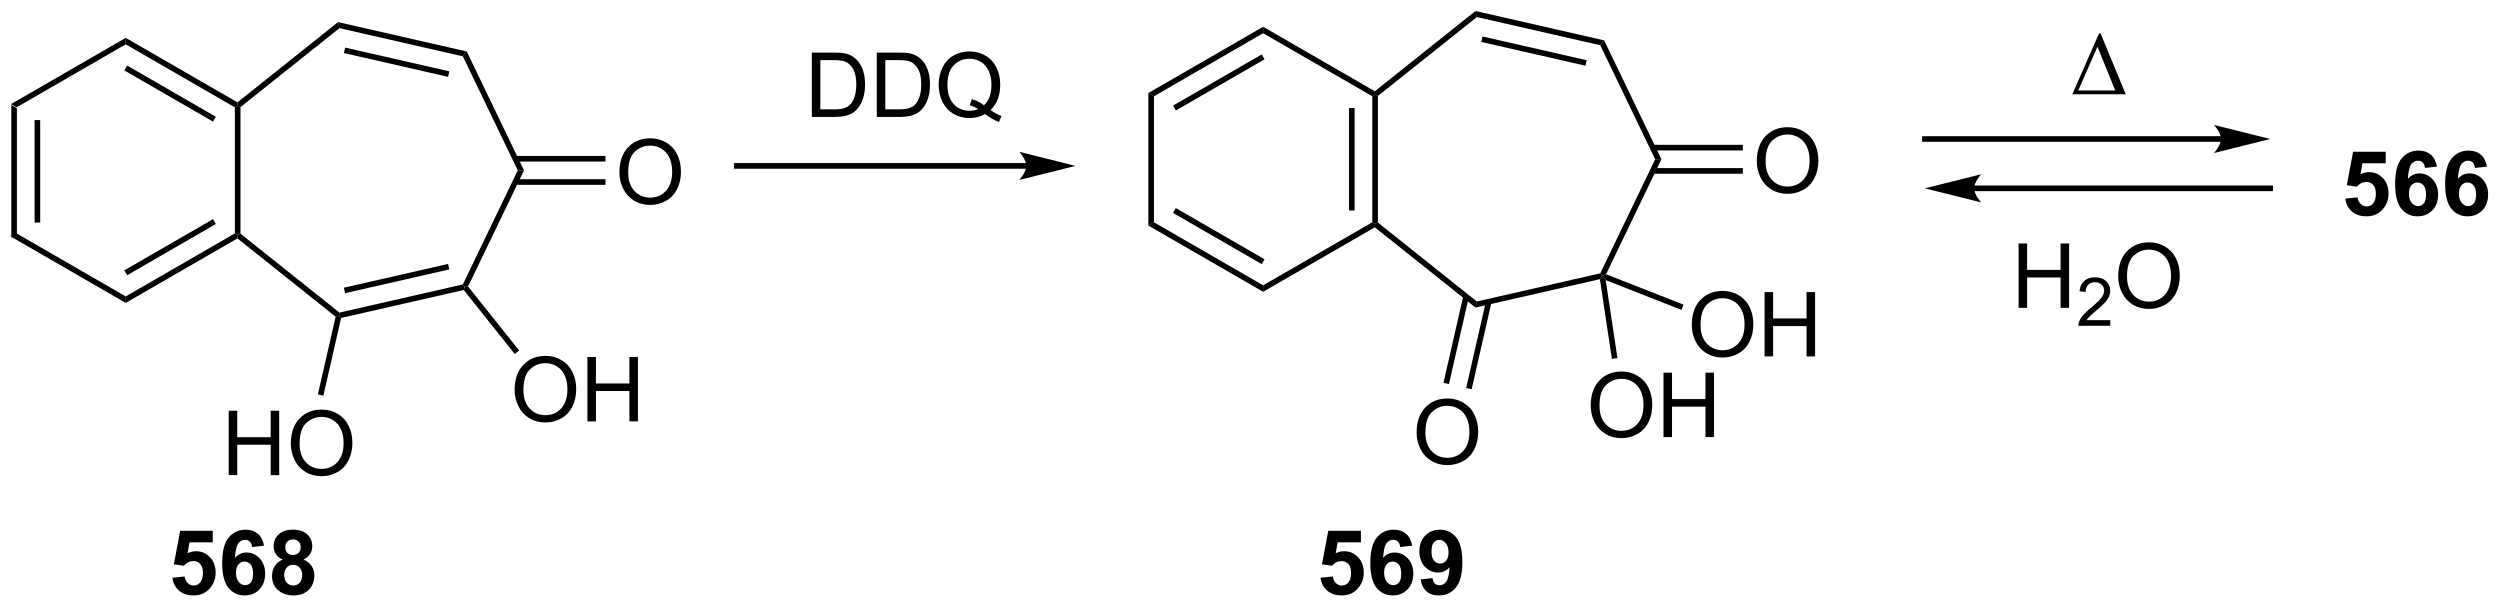
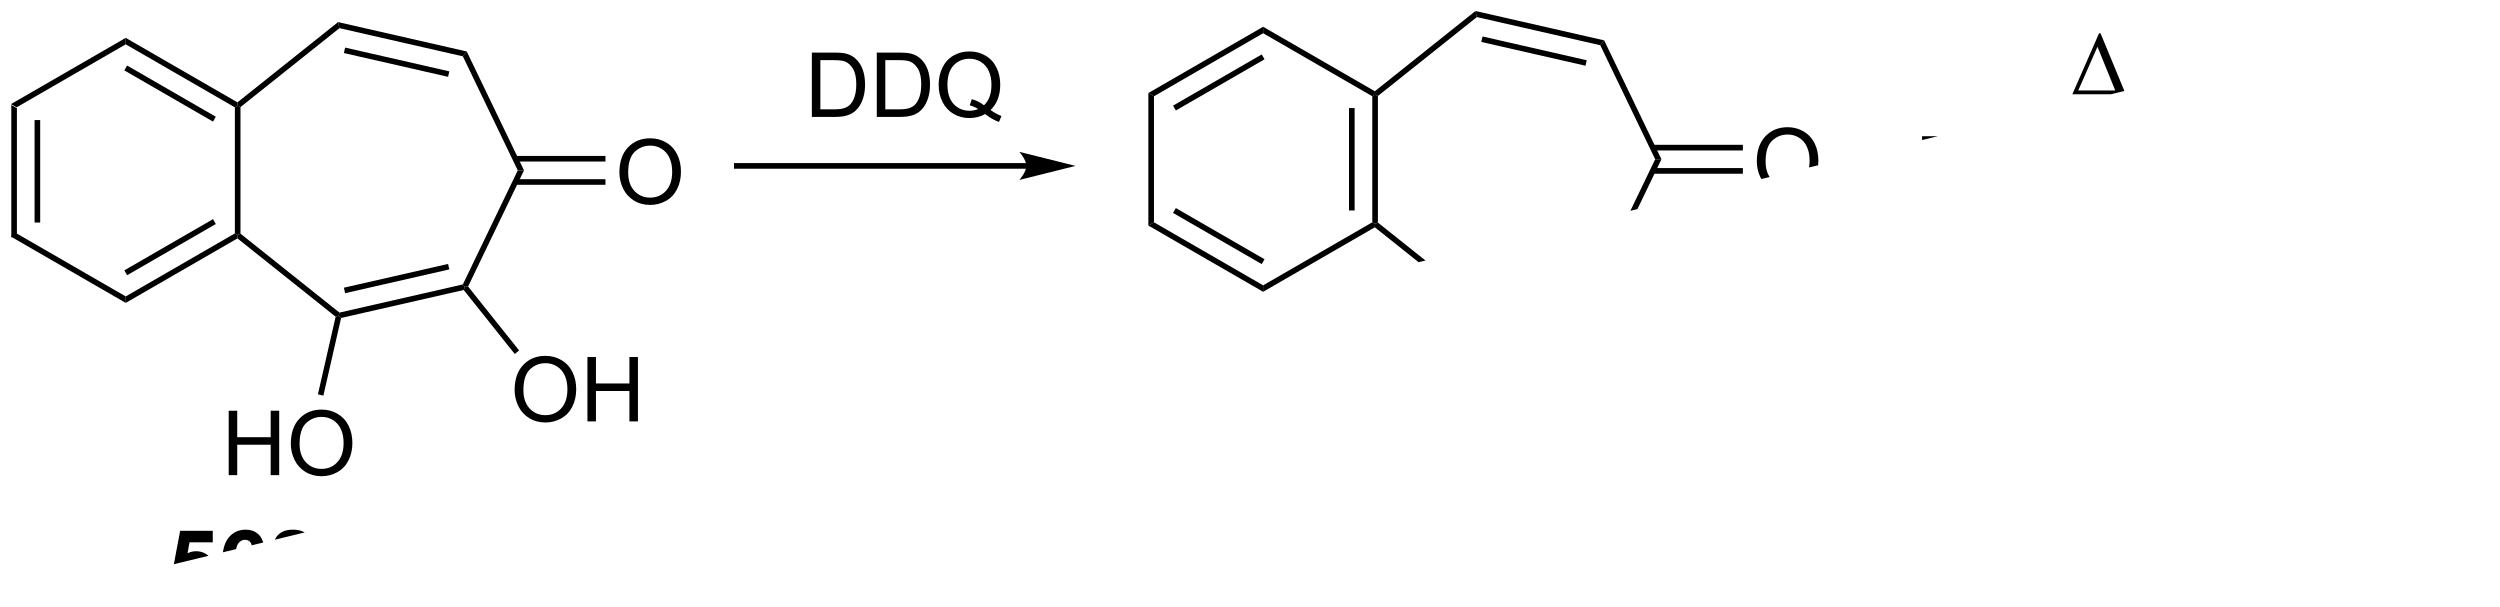
<svg xmlns="http://www.w3.org/2000/svg" stroke-dasharray="none" shape-rendering="auto" font-family="'Dialog'" text-rendering="auto" width="610" fill-opacity="1" color-interpolation="auto" color-rendering="auto" preserveAspectRatio="xMidYMid meet" font-size="12px" viewBox="0 0 610 148" fill="black" stroke="black" image-rendering="auto" stroke-miterlimit="10" stroke-linecap="square" stroke-linejoin="miter" font-style="normal" stroke-width="1" height="148" stroke-dashoffset="0" font-weight="normal" stroke-opacity="1">
  <defs id="genericDefs" />
  <g>
    <defs id="defs1">
      <clipPath clipPathUnits="userSpaceOnUse" id="clipPath1">
        <path d="M0.646 1.309 L229.301 1.309 L229.301 56.786 L0.646 56.786 L0.646 1.309 Z" />
      </clipPath>
      <clipPath clipPathUnits="userSpaceOnUse" id="clipPath2">
-         <path d="M81.957 211.283 L81.957 265.218 L304.255 265.218 L304.255 211.283 Z" />
+         <path d="M81.957 211.283 L81.957 265.218 L304.255 211.283 Z" />
      </clipPath>
    </defs>
    <g transform="scale(2.667,2.667) translate(-0.646,-1.309) matrix(1.029,0,0,1.029,-83.656,-216.017)">
      <path d="M82.93 220.539 L83.43 220.828 L83.43 232.039 L82.93 232.328 ZM85 221.879 L85 230.989 L85.5 230.989 L85.5 221.879 Z" stroke="none" clip-path="url(#clipPath2)" />
    </g>
    <g transform="matrix(2.743,0,0,2.743,-224.804,-579.536)">
      <path d="M82.93 232.328 L83.43 232.039 L93.139 237.645 L93.139 238.222 Z" stroke="none" clip-path="url(#clipPath2)" />
    </g>
    <g transform="matrix(2.743,0,0,2.743,-224.804,-579.536)">
      <path d="M93.139 238.222 L93.139 237.645 L102.848 232.039 L103.098 232.184 L103.076 232.486 ZM93.264 235.76 L101.153 231.205 L100.903 230.772 L93.014 235.327 Z" stroke="none" clip-path="url(#clipPath2)" />
    </g>
    <g transform="matrix(2.743,0,0,2.743,-224.804,-579.536)">
      <path d="M103.348 232.063 L103.098 232.184 L102.848 232.039 L102.848 220.828 L103.098 220.684 L103.348 220.804 Z" stroke="none" clip-path="url(#clipPath2)" />
    </g>
    <g transform="matrix(2.743,0,0,2.743,-224.804,-579.536)">
      <path d="M103.076 220.382 L103.098 220.684 L102.848 220.828 L93.139 215.222 L93.139 214.645 ZM101.153 221.662 L93.264 217.107 L93.014 217.541 L100.903 222.095 Z" stroke="none" clip-path="url(#clipPath2)" />
    </g>
    <g transform="matrix(2.743,0,0,2.743,-224.804,-579.536)">
      <path d="M93.139 214.645 L93.139 215.222 L83.43 220.828 L82.93 220.539 Z" stroke="none" clip-path="url(#clipPath2)" />
    </g>
    <g transform="matrix(2.743,0,0,2.743,-224.804,-579.536)">
      <path d="M103.076 232.486 L103.098 232.184 L103.348 232.063 L112.151 239.083 L112.089 239.354 L111.811 239.451 Z" stroke="none" clip-path="url(#clipPath2)" />
    </g>
    <g transform="matrix(2.743,0,0,2.743,-224.804,-579.536)">
      <path d="M112.298 239.563 L112.089 239.354 L112.151 239.083 L123.128 236.578 L123.301 236.795 L123.204 237.074 ZM112.656 237.358 L121.924 235.242 L121.813 234.755 L112.545 236.87 Z" stroke="none" clip-path="url(#clipPath2)" />
    </g>
    <g transform="matrix(2.743,0,0,2.743,-224.804,-579.536)">
      <path d="M123.594 236.762 L123.301 236.795 L123.128 236.578 L128.013 226.434 L128.568 226.434 Z" stroke="none" clip-path="url(#clipPath2)" />
    </g>
    <g transform="matrix(2.743,0,0,2.743,-224.804,-579.536)">
      <path d="M128.568 226.434 L128.013 226.434 L123.128 216.29 L123.474 215.856 Z" stroke="none" clip-path="url(#clipPath2)" />
    </g>
    <g transform="matrix(2.743,0,0,2.743,-224.804,-579.536)">
      <path d="M123.474 215.856 L123.128 216.29 L112.151 213.784 L112.028 213.243 ZM121.924 217.625 L112.656 215.51 L112.545 215.997 L121.813 218.113 Z" stroke="none" clip-path="url(#clipPath2)" />
    </g>
    <g transform="matrix(2.743,0,0,2.743,-224.804,-579.536)">
      <path d="M112.028 213.243 L112.151 213.784 L103.348 220.804 L103.098 220.684 L103.076 220.382 Z" stroke="none" clip-path="url(#clipPath2)" />
    </g>
    <g transform="matrix(2.743,0,0,2.743,-224.804,-579.536)">
      <path d="M137.054 226.62 Q137.054 225.193 137.819 224.388 Q138.585 223.581 139.796 223.581 Q140.588 223.581 141.223 223.961 Q141.861 224.338 142.194 225.016 Q142.53 225.693 142.53 226.552 Q142.53 227.424 142.179 228.112 Q141.827 228.799 141.181 229.154 Q140.538 229.508 139.791 229.508 Q138.983 229.508 138.345 229.117 Q137.71 228.724 137.382 228.049 Q137.054 227.372 137.054 226.62 ZM137.835 226.63 Q137.835 227.667 138.39 228.263 Q138.947 228.857 139.788 228.857 Q140.642 228.857 141.194 228.255 Q141.749 227.654 141.749 226.549 Q141.749 225.849 141.512 225.328 Q141.275 224.807 140.819 224.521 Q140.366 224.232 139.798 224.232 Q138.994 224.232 138.413 224.786 Q137.835 225.338 137.835 226.63 Z" stroke="none" clip-path="url(#clipPath2)" />
    </g>
    <g transform="matrix(2.743,0,0,2.743,-224.804,-579.536)">
      <path d="M127.792 227.719 L135.814 227.719 L135.814 227.219 L127.792 227.219 ZM127.792 225.649 L135.814 225.649 L135.814 225.149 L127.792 225.149 Z" stroke="none" clip-path="url(#clipPath2)" />
    </g>
    <g transform="matrix(2.743,0,0,2.743,-224.804,-579.536)">
      <path d="M127.734 245.972 Q127.734 244.545 128.5 243.74 Q129.265 242.933 130.476 242.933 Q131.268 242.933 131.903 243.313 Q132.541 243.691 132.875 244.368 Q133.211 245.045 133.211 245.904 Q133.211 246.776 132.859 247.464 Q132.508 248.151 131.862 248.506 Q131.219 248.86 130.471 248.86 Q129.664 248.86 129.026 248.469 Q128.39 248.076 128.062 247.401 Q127.734 246.724 127.734 245.972 ZM128.515 245.982 Q128.515 247.019 129.07 247.615 Q129.627 248.209 130.469 248.209 Q131.323 248.209 131.875 247.607 Q132.429 247.006 132.429 245.901 Q132.429 245.201 132.192 244.68 Q131.956 244.159 131.5 243.873 Q131.047 243.584 130.479 243.584 Q129.674 243.584 129.094 244.138 Q128.515 244.691 128.515 245.982 ZM134.209 248.761 L134.209 243.034 L134.967 243.034 L134.967 245.386 L137.944 245.386 L137.944 243.034 L138.702 243.034 L138.702 248.761 L137.944 248.761 L137.944 246.06 L134.967 246.06 L134.967 248.761 L134.209 248.761 Z" stroke="none" clip-path="url(#clipPath2)" />
    </g>
    <g transform="matrix(2.743,0,0,2.743,-224.804,-579.536)">
      <path d="M123.204 237.074 L123.301 236.795 L123.594 236.762 L128.134 242.454 L127.743 242.766 Z" stroke="none" clip-path="url(#clipPath2)" />
    </g>
    <g transform="matrix(2.743,0,0,2.743,-224.804,-579.536)">
      <path d="M102.3 253.541 L102.3 247.814 L103.058 247.814 L103.058 250.166 L106.034 250.166 L106.034 247.814 L106.792 247.814 L106.792 253.541 L106.034 253.541 L106.034 250.84 L103.058 250.84 L103.058 253.541 L102.3 253.541 ZM107.825 250.751 Q107.825 249.324 108.59 248.52 Q109.356 247.712 110.567 247.712 Q111.359 247.712 111.994 248.093 Q112.632 248.47 112.965 249.147 Q113.301 249.824 113.301 250.684 Q113.301 251.556 112.95 252.244 Q112.598 252.931 111.952 253.285 Q111.309 253.639 110.562 253.639 Q109.754 253.639 109.116 253.249 Q108.481 252.856 108.153 252.181 Q107.825 251.504 107.825 250.751 ZM108.606 250.762 Q108.606 251.798 109.161 252.395 Q109.718 252.988 110.559 252.988 Q111.413 252.988 111.965 252.387 Q112.52 251.785 112.52 250.681 Q112.52 249.981 112.283 249.46 Q112.046 248.939 111.59 248.653 Q111.137 248.363 110.57 248.363 Q109.765 248.363 109.184 248.918 Q108.606 249.47 108.606 250.762 Z" stroke="none" clip-path="url(#clipPath2)" />
    </g>
    <g transform="matrix(2.743,0,0,2.743,-224.804,-579.536)">
      <path d="M111.811 239.451 L112.089 239.354 L112.298 239.563 L110.722 246.469 L110.234 246.358 Z" stroke="none" clip-path="url(#clipPath2)" />
    </g>
    <g transform="matrix(2.743,0,0,2.743,-224.804,-579.536)">
      <path d="M173.254 225.785 L147.496 225.785 L147.246 225.785 L147.246 226.285 L147.496 226.285 L173.254 226.285 L173.504 226.285 L173.504 225.785 L173.254 225.785 ZM177.629 226.035 L172.629 224.785 C172.629 224.785 173.254 225.488 173.254 226.035 C173.254 226.582 172.629 227.285 172.629 227.285 Z" stroke="none" clip-path="url(#clipPath2)" />
    </g>
    <g transform="matrix(2.743,0,0,2.743,-224.804,-579.536)">
      <path d="M154.172 221.681 L154.172 215.955 L156.146 215.955 Q156.813 215.955 157.164 216.036 Q157.656 216.15 158.005 216.447 Q158.458 216.83 158.682 217.426 Q158.906 218.02 158.906 218.786 Q158.906 219.439 158.753 219.944 Q158.602 220.447 158.362 220.778 Q158.125 221.106 157.841 221.296 Q157.56 221.486 157.159 221.585 Q156.758 221.681 156.24 221.681 L154.172 221.681 ZM154.93 221.004 L156.154 221.004 Q156.719 221.004 157.042 220.9 Q157.365 220.793 157.555 220.603 Q157.826 220.332 157.974 219.879 Q158.125 219.424 158.125 218.775 Q158.125 217.877 157.831 217.395 Q157.537 216.911 157.115 216.746 Q156.81 216.629 156.133 216.629 L154.93 216.629 L154.93 221.004 ZM159.949 221.681 L159.949 215.955 L161.923 215.955 Q162.59 215.955 162.941 216.036 Q163.434 216.15 163.783 216.447 Q164.236 216.83 164.46 217.426 Q164.684 218.02 164.684 218.786 Q164.684 219.439 164.53 219.944 Q164.379 220.447 164.139 220.778 Q163.903 221.106 163.619 221.296 Q163.337 221.486 162.936 221.585 Q162.535 221.681 162.017 221.681 L159.949 221.681 ZM160.707 221.004 L161.931 221.004 Q162.496 221.004 162.819 220.9 Q163.142 220.793 163.332 220.603 Q163.603 220.332 163.751 219.879 Q163.903 219.424 163.903 218.775 Q163.903 217.877 163.608 217.395 Q163.314 216.911 162.892 216.746 Q162.587 216.629 161.91 216.629 L160.707 216.629 L160.707 221.004 ZM170.068 221.067 Q170.594 221.431 171.039 221.598 L170.818 222.127 Q170.201 221.905 169.586 221.424 Q168.951 221.78 168.18 221.78 Q167.404 221.78 166.771 221.405 Q166.138 221.028 165.794 220.348 Q165.453 219.668 165.453 218.817 Q165.453 217.97 165.797 217.275 Q166.141 216.58 166.776 216.218 Q167.412 215.853 168.195 215.853 Q168.99 215.853 169.625 216.231 Q170.263 216.606 170.596 217.286 Q170.93 217.963 170.93 218.814 Q170.93 219.52 170.714 220.085 Q170.5 220.65 170.068 221.067 ZM168.399 220.098 Q169.055 220.283 169.482 220.645 Q170.149 220.036 170.149 218.814 Q170.149 218.119 169.912 217.601 Q169.677 217.08 169.221 216.793 Q168.766 216.504 168.201 216.504 Q167.352 216.504 166.792 217.085 Q166.234 217.666 166.234 218.817 Q166.234 219.934 166.787 220.533 Q167.341 221.129 168.201 221.129 Q168.607 221.129 168.966 220.978 Q168.609 220.746 168.216 220.65 L168.399 220.098 Z" stroke="none" clip-path="url(#clipPath2)" />
    </g>
    <g transform="matrix(2.743,0,0,2.743,-224.804,-579.536)">
      <path d="M97.286 262.67 L98.379 262.558 Q98.426 262.928 98.656 263.147 Q98.887 263.363 99.187 263.363 Q99.531 263.363 99.767 263.084 Q100.007 262.803 100.007 262.241 Q100.007 261.715 99.77 261.452 Q99.536 261.186 99.156 261.186 Q98.684 261.186 98.309 261.605 L97.419 261.475 L97.981 258.496 L100.882 258.496 L100.882 259.522 L98.812 259.522 L98.64 260.496 Q99.007 260.311 99.39 260.311 Q100.122 260.311 100.629 260.842 Q101.137 261.374 101.137 262.223 Q101.137 262.928 100.726 263.483 Q100.169 264.243 99.176 264.243 Q98.382 264.243 97.882 263.816 Q97.382 263.389 97.286 262.67 ZM105.438 259.819 L104.376 259.936 Q104.337 259.608 104.172 259.452 Q104.008 259.295 103.745 259.295 Q103.399 259.295 103.157 259.608 Q102.917 259.92 102.855 260.91 Q103.266 260.426 103.876 260.426 Q104.563 260.426 105.053 260.949 Q105.542 261.473 105.542 262.301 Q105.542 263.178 105.027 263.712 Q104.511 264.243 103.704 264.243 Q102.837 264.243 102.277 263.569 Q101.719 262.894 101.719 261.358 Q101.719 259.785 102.3 259.09 Q102.883 258.394 103.813 258.394 Q104.464 258.394 104.891 258.759 Q105.321 259.124 105.438 259.819 ZM102.948 262.215 Q102.948 262.749 103.193 263.04 Q103.441 263.332 103.758 263.332 Q104.063 263.332 104.266 263.095 Q104.469 262.855 104.469 262.311 Q104.469 261.754 104.251 261.493 Q104.032 261.233 103.704 261.233 Q103.386 261.233 103.167 261.483 Q102.948 261.73 102.948 262.215 ZM107.109 261.053 Q106.684 260.874 106.489 260.561 Q106.296 260.246 106.296 259.871 Q106.296 259.23 106.744 258.814 Q107.192 258.394 108.015 258.394 Q108.833 258.394 109.283 258.814 Q109.734 259.23 109.734 259.871 Q109.734 260.269 109.525 260.579 Q109.32 260.889 108.945 261.053 Q109.421 261.246 109.669 261.613 Q109.919 261.98 109.919 262.459 Q109.919 263.254 109.411 263.751 Q108.906 264.246 108.067 264.246 Q107.286 264.246 106.765 263.834 Q106.153 263.35 106.153 262.506 Q106.153 262.043 106.382 261.655 Q106.614 261.264 107.109 261.053 ZM107.335 259.949 Q107.335 260.277 107.52 260.462 Q107.708 260.644 108.015 260.644 Q108.327 260.644 108.515 260.459 Q108.702 260.272 108.702 259.944 Q108.702 259.637 108.517 259.452 Q108.333 259.264 108.028 259.264 Q107.71 259.264 107.523 259.452 Q107.335 259.639 107.335 259.949 ZM107.234 262.402 Q107.234 262.855 107.466 263.111 Q107.7 263.363 108.046 263.363 Q108.387 263.363 108.609 263.118 Q108.833 262.874 108.833 262.413 Q108.833 262.012 108.606 261.767 Q108.379 261.522 108.031 261.522 Q107.629 261.522 107.432 261.801 Q107.234 262.077 107.234 262.402 Z" stroke="none" clip-path="url(#clipPath2)" />
    </g>
    <g transform="matrix(2.743,0,0,2.743,-224.804,-579.536)">
      <path d="M204.025 219.841 L204.275 219.696 L204.525 219.817 L204.525 231.076 L204.275 231.196 L204.025 231.052 ZM201.955 220.891 L201.955 230.001 L202.455 230.001 L202.455 220.891 Z" stroke="none" clip-path="url(#clipPath2)" />
    </g>
    <g transform="matrix(2.743,0,0,2.743,-224.804,-579.536)">
      <path d="M204.252 231.498 L204.275 231.196 L204.525 231.076 L213.328 238.096 L213.204 238.637 Z" stroke="none" clip-path="url(#clipPath2)" />
    </g>
    <g transform="matrix(2.743,0,0,2.743,-224.804,-579.536)">
      <path d="M213.204 238.637 L213.328 238.096 L224.305 235.59 L224.478 235.807 L224.271 236.111 Z" stroke="none" clip-path="url(#clipPath2)" />
    </g>
    <g transform="matrix(2.743,0,0,2.743,-224.804,-579.536)">
      <path d="M224.82 235.673 L224.478 235.807 L224.305 235.59 L229.19 225.446 L229.745 225.446 Z" stroke="none" clip-path="url(#clipPath2)" />
    </g>
    <g transform="matrix(2.743,0,0,2.743,-224.804,-579.536)">
      <path d="M229.745 225.446 L229.19 225.446 L224.305 215.302 L224.651 214.868 Z" stroke="none" clip-path="url(#clipPath2)" />
    </g>
    <g transform="matrix(2.743,0,0,2.743,-224.804,-579.536)">
      <path d="M224.651 214.868 L224.305 215.302 L213.328 212.797 L213.204 212.256 ZM223.101 216.638 L213.833 214.522 L213.722 215.01 L222.989 217.125 Z" stroke="none" clip-path="url(#clipPath2)" />
    </g>
    <g transform="matrix(2.743,0,0,2.743,-224.804,-579.536)">
      <path d="M213.204 212.256 L213.328 212.797 L204.525 219.817 L204.275 219.696 L204.252 219.394 Z" stroke="none" clip-path="url(#clipPath2)" />
    </g>
    <g transform="matrix(2.743,0,0,2.743,-224.804,-579.536)">
      <path d="M204.252 219.394 L204.275 219.696 L204.025 219.841 L194.316 214.235 L194.316 213.658 Z" stroke="none" clip-path="url(#clipPath2)" />
    </g>
    <g transform="matrix(2.743,0,0,2.743,-224.804,-579.536)">
      <path d="M194.316 213.658 L194.316 214.235 L184.606 219.841 L184.106 219.552 ZM194.191 216.12 L186.301 220.675 L186.551 221.108 L194.441 216.553 Z" stroke="none" clip-path="url(#clipPath2)" />
    </g>
    <g transform="matrix(2.743,0,0,2.743,-224.804,-579.536)">
      <path d="M184.106 219.552 L184.606 219.841 L184.606 231.052 L184.106 231.341 Z" stroke="none" clip-path="url(#clipPath2)" />
    </g>
    <g transform="matrix(2.743,0,0,2.743,-224.804,-579.536)">
      <path d="M184.106 231.341 L184.606 231.052 L194.316 236.658 L194.316 237.235 ZM186.301 230.218 L194.191 234.773 L194.441 234.339 L186.551 229.785 Z" stroke="none" clip-path="url(#clipPath2)" />
    </g>
    <g transform="matrix(2.743,0,0,2.743,-224.804,-579.536)">
      <path d="M194.316 237.235 L194.316 236.658 L204.025 231.052 L204.275 231.196 L204.252 231.498 Z" stroke="none" clip-path="url(#clipPath2)" />
    </g>
    <g transform="matrix(2.743,0,0,2.743,-224.804,-579.536)">
      <path d="M207.97 249.764 Q207.97 248.337 208.736 247.532 Q209.501 246.725 210.712 246.725 Q211.504 246.725 212.139 247.105 Q212.777 247.483 213.111 248.16 Q213.447 248.837 213.447 249.696 Q213.447 250.569 213.095 251.256 Q212.744 251.944 212.098 252.298 Q211.454 252.652 210.707 252.652 Q209.9 252.652 209.262 252.261 Q208.626 251.868 208.298 251.194 Q207.97 250.517 207.97 249.764 ZM208.751 249.774 Q208.751 250.811 209.306 251.407 Q209.863 252.001 210.704 252.001 Q211.559 252.001 212.111 251.399 Q212.665 250.798 212.665 249.694 Q212.665 248.993 212.428 248.472 Q212.191 247.952 211.736 247.665 Q211.282 247.376 210.715 247.376 Q209.91 247.376 209.329 247.931 Q208.751 248.483 208.751 249.774 Z" stroke="none" clip-path="url(#clipPath2)" />
    </g>
    <g transform="matrix(2.743,0,0,2.743,-224.804,-579.536)">
      <path d="M212.124 237.595 L210.358 245.331 L210.846 245.443 L212.612 237.706 ZM214.142 238.055 L212.376 245.792 L212.864 245.903 L214.63 238.166 Z" stroke="none" clip-path="url(#clipPath2)" />
    </g>
    <g transform="matrix(2.743,0,0,2.743,-224.804,-579.536)">
      <path d="M199.417 262.67 L200.511 262.558 Q200.558 262.928 200.787 263.147 Q201.018 263.363 201.318 263.363 Q201.662 263.363 201.899 263.084 Q202.138 262.803 202.138 262.241 Q202.138 261.715 201.901 261.452 Q201.667 261.186 201.287 261.186 Q200.815 261.186 200.44 261.605 L199.55 261.475 L200.112 258.496 L203.013 258.496 L203.013 259.522 L200.943 259.522 L200.771 260.496 Q201.138 260.311 201.521 260.311 Q202.253 260.311 202.761 260.842 Q203.268 261.374 203.268 262.223 Q203.268 262.928 202.857 263.483 Q202.3 264.243 201.308 264.243 Q200.513 264.243 200.013 263.816 Q199.513 263.389 199.417 262.67 ZM207.569 259.819 L206.507 259.936 Q206.468 259.608 206.304 259.452 Q206.139 259.295 205.876 259.295 Q205.53 259.295 205.288 259.608 Q205.048 259.92 204.986 260.91 Q205.397 260.426 206.007 260.426 Q206.694 260.426 207.184 260.949 Q207.673 261.473 207.673 262.301 Q207.673 263.178 207.158 263.712 Q206.642 264.243 205.835 264.243 Q204.968 264.243 204.408 263.569 Q203.851 262.894 203.851 261.358 Q203.851 259.785 204.431 259.09 Q205.014 258.394 205.944 258.394 Q206.595 258.394 207.022 258.759 Q207.452 259.124 207.569 259.819 ZM205.08 262.215 Q205.08 262.749 205.324 263.04 Q205.572 263.332 205.889 263.332 Q206.194 263.332 206.397 263.095 Q206.601 262.855 206.601 262.311 Q206.601 261.754 206.382 261.493 Q206.163 261.233 205.835 261.233 Q205.517 261.233 205.298 261.483 Q205.08 261.73 205.08 262.215 ZM208.323 262.819 L209.386 262.702 Q209.425 263.027 209.589 263.183 Q209.753 263.34 210.021 263.34 Q210.362 263.34 210.599 263.027 Q210.839 262.715 210.904 261.73 Q210.49 262.209 209.87 262.209 Q209.193 262.209 208.703 261.689 Q208.214 261.168 208.214 260.332 Q208.214 259.459 208.729 258.928 Q209.248 258.394 210.05 258.394 Q210.919 258.394 211.477 259.069 Q212.037 259.741 212.037 261.285 Q212.037 262.855 211.453 263.551 Q210.873 264.246 209.94 264.246 Q209.268 264.246 208.854 263.889 Q208.44 263.53 208.323 262.819 ZM210.808 260.42 Q210.808 259.889 210.563 259.598 Q210.318 259.303 209.998 259.303 Q209.693 259.303 209.492 259.545 Q209.292 259.785 209.292 260.332 Q209.292 260.887 209.511 261.147 Q209.729 261.405 210.058 261.405 Q210.373 261.405 210.589 261.155 Q210.808 260.905 210.808 260.42 Z" stroke="none" clip-path="url(#clipPath2)" />
    </g>
    <g transform="matrix(2.743,0,0,2.743,-224.804,-579.536)">
      <path d="M238.23 225.632 Q238.23 224.205 238.996 223.4 Q239.762 222.593 240.972 222.593 Q241.764 222.593 242.4 222.973 Q243.038 223.351 243.371 224.028 Q243.707 224.705 243.707 225.565 Q243.707 226.437 243.355 227.124 Q243.004 227.812 242.358 228.166 Q241.715 228.52 240.967 228.52 Q240.16 228.52 239.522 228.13 Q238.887 227.736 238.558 227.062 Q238.23 226.385 238.23 225.632 ZM239.012 225.643 Q239.012 226.679 239.566 227.275 Q240.124 227.869 240.965 227.869 Q241.819 227.869 242.371 227.268 Q242.926 226.666 242.926 225.562 Q242.926 224.861 242.689 224.341 Q242.452 223.82 241.996 223.533 Q241.543 223.244 240.975 223.244 Q240.17 223.244 239.59 223.799 Q239.012 224.351 239.012 225.643 Z" stroke="none" clip-path="url(#clipPath2)" />
    </g>
    <g transform="matrix(2.743,0,0,2.743,-224.804,-579.536)">
      <path d="M228.969 226.731 L236.99 226.731 L236.99 226.231 L228.969 226.231 ZM228.969 224.661 L236.99 224.661 L236.99 224.161 L228.969 224.161 Z" stroke="none" clip-path="url(#clipPath2)" />
    </g>
    <g transform="matrix(2.743,0,0,2.743,-224.804,-579.536)">
      <path d="M223.455 247.365 Q223.455 245.938 224.22 245.133 Q224.986 244.326 226.197 244.326 Q226.989 244.326 227.624 244.706 Q228.262 245.084 228.595 245.761 Q228.931 246.438 228.931 247.297 Q228.931 248.17 228.58 248.857 Q228.228 249.545 227.582 249.899 Q226.939 250.253 226.192 250.253 Q225.384 250.253 224.746 249.862 Q224.111 249.469 223.783 248.795 Q223.455 248.118 223.455 247.365 ZM224.236 247.375 Q224.236 248.412 224.791 249.008 Q225.348 249.602 226.189 249.602 Q227.043 249.602 227.595 249 Q228.15 248.399 228.15 247.295 Q228.15 246.594 227.913 246.073 Q227.676 245.552 227.22 245.266 Q226.767 244.977 226.2 244.977 Q225.395 244.977 224.814 245.532 Q224.236 246.084 224.236 247.375 ZM229.93 250.154 L229.93 244.427 L230.688 244.427 L230.688 246.779 L233.664 246.779 L233.664 244.427 L234.422 244.427 L234.422 250.154 L233.664 250.154 L233.664 247.453 L230.688 247.453 L230.688 250.154 L229.93 250.154 Z" stroke="none" clip-path="url(#clipPath2)" />
    </g>
    <g transform="matrix(2.743,0,0,2.743,-224.804,-579.536)">
      <path d="M232.446 240.195 Q232.446 238.768 233.211 237.963 Q233.977 237.156 235.188 237.156 Q235.98 237.156 236.615 237.536 Q237.253 237.913 237.586 238.591 Q237.922 239.268 237.922 240.127 Q237.922 240.999 237.571 241.687 Q237.219 242.374 236.573 242.729 Q235.93 243.083 235.183 243.083 Q234.375 243.083 233.737 242.692 Q233.102 242.299 232.774 241.624 Q232.446 240.947 232.446 240.195 ZM233.227 240.205 Q233.227 241.242 233.782 241.838 Q234.339 242.432 235.18 242.432 Q236.034 242.432 236.586 241.83 Q237.141 241.229 237.141 240.124 Q237.141 239.424 236.904 238.903 Q236.667 238.382 236.211 238.096 Q235.758 237.807 235.19 237.807 Q234.386 237.807 233.805 238.361 Q233.227 238.913 233.227 240.205 ZM238.921 242.984 L238.921 237.257 L239.679 237.257 L239.679 239.609 L242.655 239.609 L242.655 237.257 L243.413 237.257 L243.413 242.984 L242.655 242.984 L242.655 240.283 L239.679 240.283 L239.679 242.984 L238.921 242.984 Z" stroke="none" clip-path="url(#clipPath2)" />
    </g>
    <g transform="matrix(2.743,0,0,2.743,-224.804,-579.536)">
      <path d="M224.271 236.111 L224.478 235.807 L224.789 236.198 L225.834 243.131 L225.34 243.206 Z" stroke="none" clip-path="url(#clipPath2)" />
    </g>
    <g transform="matrix(2.743,0,0,2.743,-224.804,-579.536)">
      <path d="M231.708 238.376 L231.525 238.842 L224.789 236.198 L224.478 235.807 L224.82 235.673 Z" stroke="none" clip-path="url(#clipPath2)" />
    </g>
    <g transform="matrix(2.743,0,0,2.743,-224.804,-579.536)">
      <path d="M279.525 223.391 L253.181 223.391 L252.931 223.391 L252.931 223.891 L253.181 223.891 L279.525 223.891 L279.775 223.891 L279.775 223.391 L279.525 223.391 ZM283.9 223.641 L278.9 222.391 C278.9 222.391 279.525 223.094 279.525 223.641 C279.525 224.188 278.9 224.891 278.9 224.891 Z" stroke="none" clip-path="url(#clipPath2)" />
    </g>
    <g transform="matrix(2.743,0,0,2.743,-224.804,-579.536)">
      <path d="M257.556 228.28 L283.9 228.28 L284.15 228.28 L284.15 227.78 L283.9 227.78 L257.556 227.78 L257.306 227.78 L257.306 228.28 L257.556 228.28 ZM253.181 228.03 L258.181 229.28 C258.181 229.28 257.556 228.576 257.556 228.03 C257.556 227.483 258.181 226.78 258.181 226.78 Z" stroke="none" clip-path="url(#clipPath2)" />
    </g>
    <g transform="matrix(2.743,0,0,2.743,-224.804,-579.536)">
-       <path d="M261.517 238.661 L261.517 232.935 L262.275 232.935 L262.275 235.286 L265.252 235.286 L265.252 232.935 L266.009 232.935 L266.009 238.661 L265.252 238.661 L265.252 235.961 L262.275 235.961 L262.275 238.661 L261.517 238.661 Z" stroke="none" clip-path="url(#clipPath2)" />
-     </g>
+       </g>
    <g transform="matrix(2.743,0,0,2.743,-224.804,-579.536)">
      <path d="M269.675 239.754 L269.675 240.261 L266.835 240.261 Q266.83 240.07 266.898 239.894 Q267.005 239.605 267.244 239.324 Q267.484 239.043 267.935 238.673 Q268.634 238.099 268.88 237.763 Q269.127 237.427 269.127 237.129 Q269.127 236.816 268.902 236.601 Q268.679 236.384 268.318 236.384 Q267.937 236.384 267.709 236.613 Q267.48 236.841 267.478 237.246 L266.935 237.191 Q266.992 236.584 267.355 236.267 Q267.718 235.949 268.33 235.949 Q268.949 235.949 269.308 236.293 Q269.669 236.634 269.669 237.14 Q269.669 237.398 269.564 237.648 Q269.459 237.896 269.212 238.172 Q268.968 238.447 268.4 238.927 Q267.925 239.326 267.791 239.468 Q267.656 239.611 267.568 239.754 L269.675 239.754 Z" stroke="none" clip-path="url(#clipPath2)" />
    </g>
    <g transform="matrix(2.743,0,0,2.743,-224.804,-579.536)">
      <path d="M270.379 235.872 Q270.379 234.445 271.144 233.641 Q271.91 232.833 273.121 232.833 Q273.913 232.833 274.548 233.213 Q275.186 233.591 275.519 234.268 Q275.855 234.945 275.855 235.804 Q275.855 236.677 275.504 237.364 Q275.152 238.052 274.506 238.406 Q273.863 238.76 273.116 238.76 Q272.308 238.76 271.67 238.37 Q271.035 237.976 270.707 237.302 Q270.379 236.625 270.379 235.872 ZM271.16 235.883 Q271.16 236.919 271.715 237.516 Q272.272 238.109 273.113 238.109 Q273.967 238.109 274.519 237.508 Q275.074 236.906 275.074 235.802 Q275.074 235.101 274.837 234.581 Q274.6 234.06 274.144 233.773 Q273.691 233.484 273.123 233.484 Q272.319 233.484 271.738 234.039 Q271.16 234.591 271.16 235.883 Z" stroke="none" clip-path="url(#clipPath2)" />
    </g>
    <g transform="matrix(2.743,0,0,2.743,-224.804,-579.536)">
      <path d="M266.299 219.661 L268.674 214.241 L268.806 214.241 L271.049 219.661 L266.299 219.661 ZM270.116 219.327 L268.533 215.437 L266.822 219.327 L270.116 219.327 Z" stroke="none" clip-path="url(#clipPath2)" />
    </g>
    <g transform="matrix(2.743,0,0,2.743,-224.804,-579.536)">
      <path d="M290.577 228.949 L291.671 228.837 Q291.717 229.207 291.947 229.426 Q292.178 229.642 292.478 229.642 Q292.822 229.642 293.059 229.363 Q293.298 229.082 293.298 228.52 Q293.298 227.994 293.061 227.731 Q292.827 227.465 292.447 227.465 Q291.975 227.465 291.6 227.884 L290.71 227.754 L291.272 224.775 L294.173 224.775 L294.173 225.801 L292.103 225.801 L291.931 226.775 Q292.298 226.59 292.681 226.59 Q293.413 226.59 293.921 227.121 Q294.428 227.652 294.428 228.501 Q294.428 229.207 294.017 229.762 Q293.46 230.522 292.467 230.522 Q291.673 230.522 291.173 230.095 Q290.673 229.668 290.577 228.949 ZM298.729 226.098 L297.667 226.215 Q297.628 225.887 297.464 225.731 Q297.3 225.574 297.036 225.574 Q296.69 225.574 296.448 225.887 Q296.208 226.199 296.146 227.189 Q296.557 226.704 297.167 226.704 Q297.854 226.704 298.344 227.228 Q298.833 227.751 298.833 228.579 Q298.833 229.457 298.318 229.991 Q297.802 230.522 296.995 230.522 Q296.128 230.522 295.568 229.848 Q295.01 229.173 295.01 227.637 Q295.01 226.064 295.591 225.369 Q296.175 224.673 297.104 224.673 Q297.755 224.673 298.182 225.038 Q298.612 225.402 298.729 226.098 ZM296.24 228.494 Q296.24 229.027 296.484 229.319 Q296.732 229.611 297.05 229.611 Q297.354 229.611 297.557 229.374 Q297.76 229.134 297.76 228.59 Q297.76 228.033 297.542 227.772 Q297.323 227.512 296.995 227.512 Q296.677 227.512 296.458 227.762 Q296.24 228.009 296.24 228.494 ZM303.178 226.098 L302.116 226.215 Q302.077 225.887 301.913 225.731 Q301.749 225.574 301.486 225.574 Q301.139 225.574 300.897 225.887 Q300.658 226.199 300.595 227.189 Q301.007 226.704 301.616 226.704 Q302.303 226.704 302.793 227.228 Q303.283 227.751 303.283 228.579 Q303.283 229.457 302.767 229.991 Q302.251 230.522 301.444 230.522 Q300.577 230.522 300.017 229.848 Q299.46 229.173 299.46 227.637 Q299.46 226.064 300.04 225.369 Q300.624 224.673 301.553 224.673 Q302.204 224.673 302.632 225.038 Q303.061 225.402 303.178 226.098 ZM300.689 228.494 Q300.689 229.027 300.934 229.319 Q301.181 229.611 301.499 229.611 Q301.803 229.611 302.007 229.374 Q302.21 229.134 302.21 228.59 Q302.21 228.033 301.991 227.772 Q301.772 227.512 301.444 227.512 Q301.126 227.512 300.908 227.762 Q300.689 228.009 300.689 228.494 Z" stroke="none" clip-path="url(#clipPath2)" />
    </g>
  </g>
</svg>